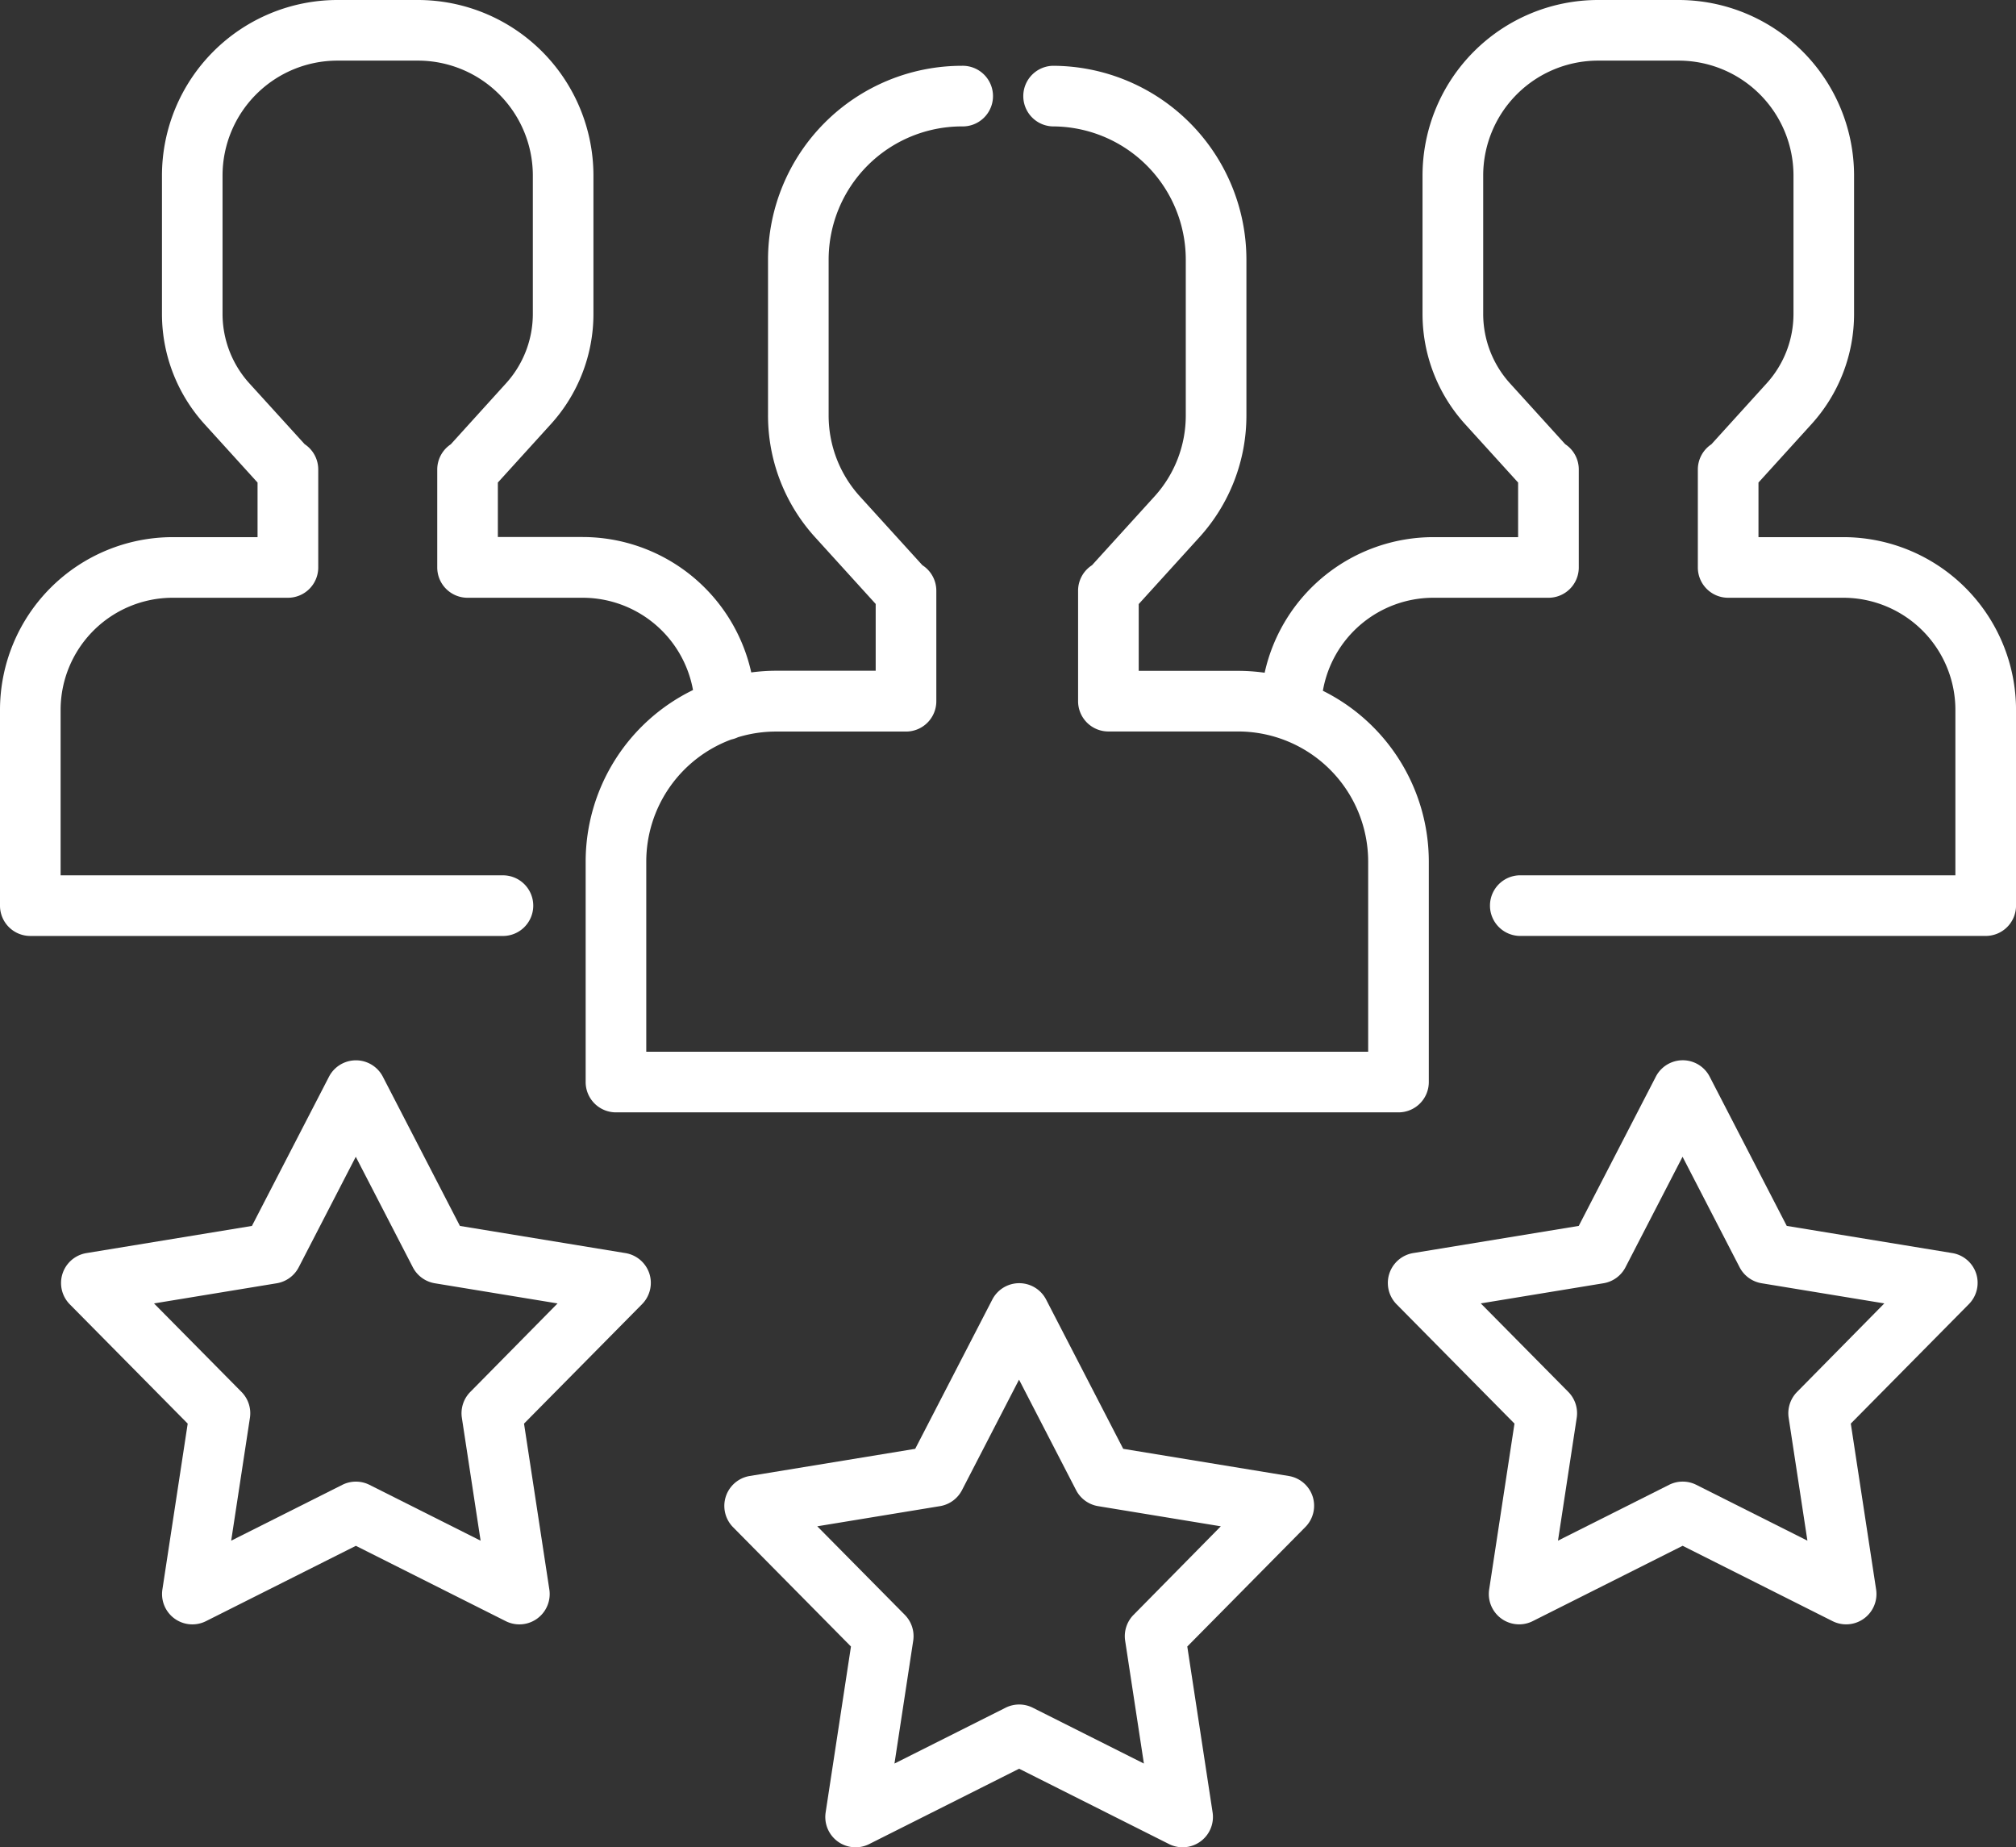
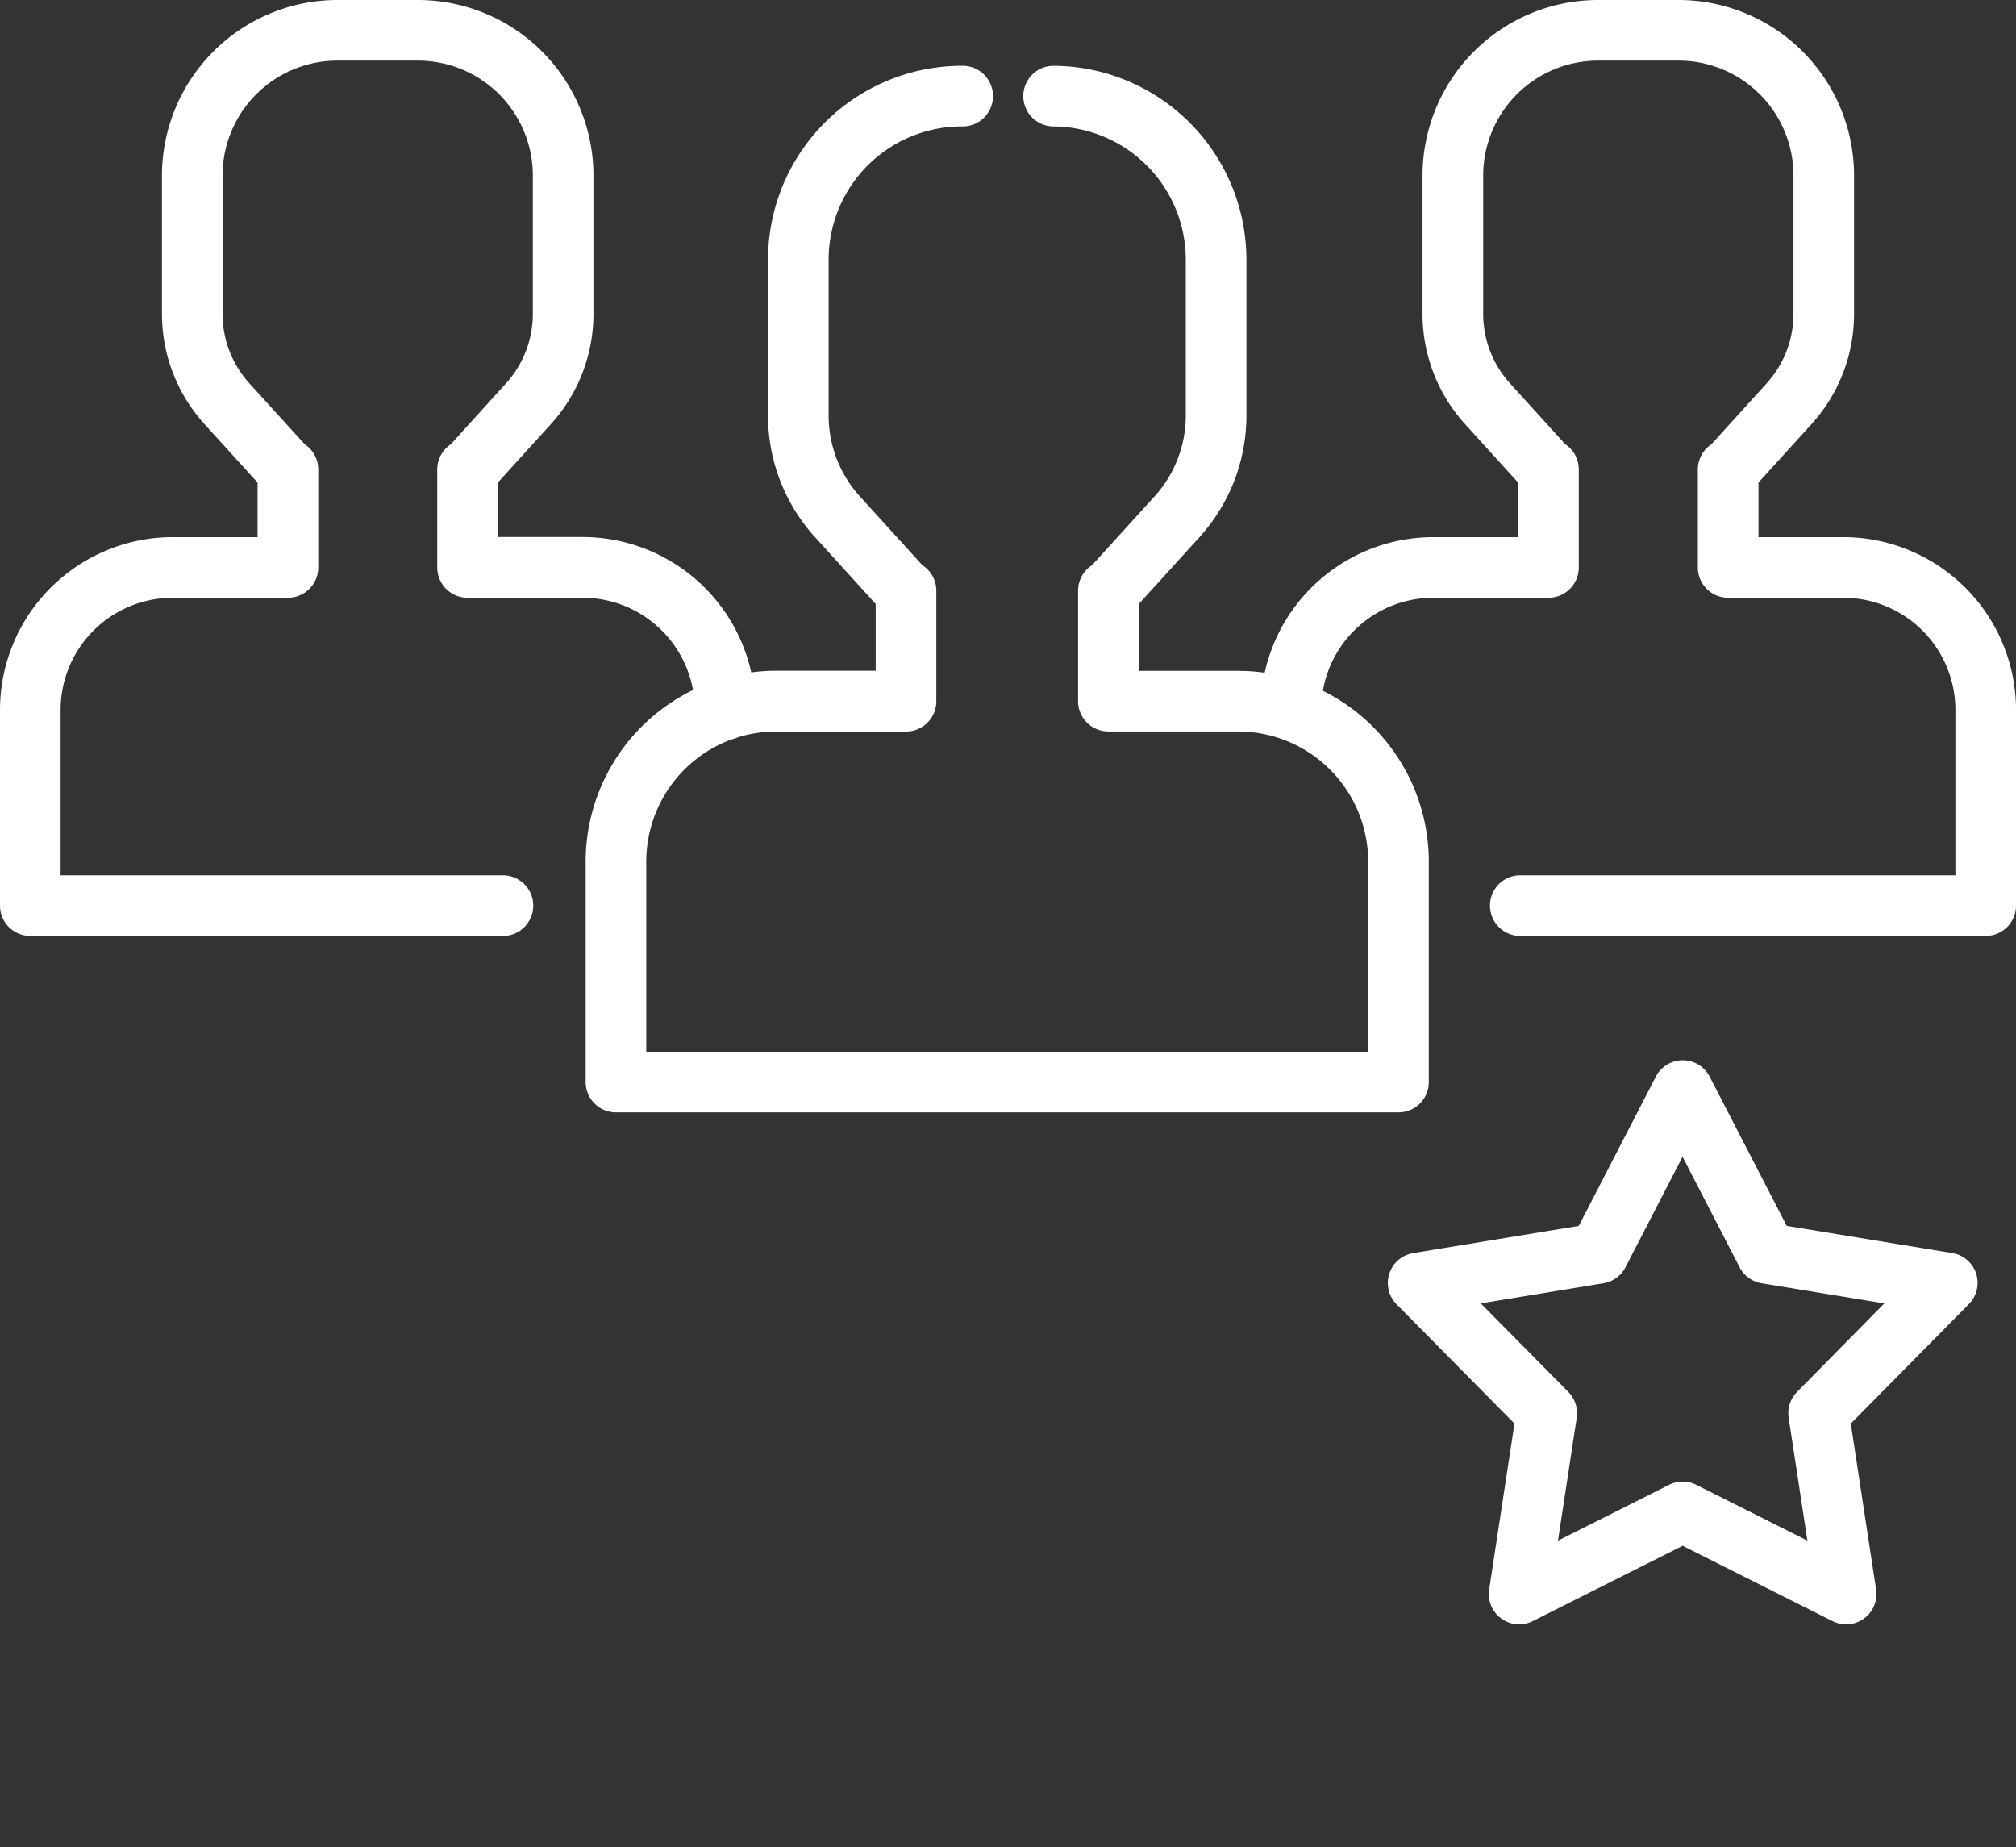
<svg xmlns="http://www.w3.org/2000/svg" width="70.949" height="65" viewBox="0 0 70.949 65">
  <rect x="0" y="0" width="70.949" height="65" fill="#333333" stroke="none" />
  <g id="pessoas_estrelas" transform="translate(0 -21.467)">
    <g id="Grupo_484" data-name="Grupo 484" transform="translate(0 21.467)">
      <g id="Grupo_483" data-name="Grupo 483">
        <path id="Caminho_3904" data-name="Caminho 3904" d="M64.873,40.367H61.886V38.446l1.864-2.053a5.767,5.767,0,0,0,1.5-3.885V27.64a6.181,6.181,0,0,0-6.174-6.173h-2.84a6.181,6.181,0,0,0-6.173,6.173v4.868a5.768,5.768,0,0,0,1.5,3.885l1.864,2.053v1.921H50.441a6.086,6.086,0,0,0-5.934,4.771,6.721,6.721,0,0,0-.932-.066h-3.5v-2.35l2.135-2.351a6.362,6.362,0,0,0,1.655-4.285V30.6a6.826,6.826,0,0,0-6.818-6.818,1.067,1.067,0,0,0,0,2.133A4.69,4.69,0,0,1,41.731,30.6v5.483a4.232,4.232,0,0,1-1.1,2.851l-2.2,2.421a1.066,1.066,0,0,0-.49.9v3.883a1.066,1.066,0,0,0,1.067,1.067h4.566a4.581,4.581,0,0,1,4.576,4.576v6.693H22.744V51.781a4.584,4.584,0,0,1,2.993-4.294,1.052,1.052,0,0,0,.234-.079,4.564,4.564,0,0,1,1.348-.2h4.566a1.067,1.067,0,0,0,1.067-1.067V42.255a1.066,1.066,0,0,0-.49-.9l-2.2-2.421a4.232,4.232,0,0,1-1.1-2.851V30.6a4.69,4.69,0,0,1,4.685-4.685,1.067,1.067,0,1,0,0-2.133A6.826,6.826,0,0,0,27.029,30.6v5.483a6.362,6.362,0,0,0,1.655,4.285l2.134,2.35v2.35h-3.5a6.711,6.711,0,0,0-.879.059,6.086,6.086,0,0,0-5.932-4.764H17.521V38.446l1.864-2.053a5.767,5.767,0,0,0,1.5-3.885V27.64a6.181,6.181,0,0,0-6.174-6.173H11.873A6.181,6.181,0,0,0,5.7,27.64v4.868a5.767,5.767,0,0,0,1.5,3.885l1.864,2.053v1.921H6.076A6.083,6.083,0,0,0,0,46.444v6.889A1.066,1.066,0,0,0,1.067,54.4h16.6a1.067,1.067,0,1,0,0-2.133H2.133V46.444A3.948,3.948,0,0,1,6.076,42.5H10.13A1.066,1.066,0,0,0,11.2,41.434V37.986a1.066,1.066,0,0,0-.477-.889L8.779,34.959a3.638,3.638,0,0,1-.947-2.451V27.64a4.045,4.045,0,0,1,4.04-4.04h2.84a4.045,4.045,0,0,1,4.04,4.04v4.868a3.638,3.638,0,0,1-.947,2.451L15.865,37.1a1.066,1.066,0,0,0-.477.889v3.448A1.066,1.066,0,0,0,16.455,42.5h4.054a3.949,3.949,0,0,1,3.88,3.247,6.716,6.716,0,0,0-3.778,6.034V59.54a1.066,1.066,0,0,0,1.067,1.067H49.217a1.066,1.066,0,0,0,1.067-1.067V51.781a6.715,6.715,0,0,0-3.728-6.008A3.949,3.949,0,0,1,50.441,42.5h4.054a1.066,1.066,0,0,0,1.067-1.067V37.986a1.065,1.065,0,0,0-.477-.889l-1.941-2.138a3.638,3.638,0,0,1-.946-2.451V27.64a4.045,4.045,0,0,1,4.04-4.04h2.84a4.045,4.045,0,0,1,4.04,4.04v4.868a3.638,3.638,0,0,1-.947,2.451L60.229,37.1a1.065,1.065,0,0,0-.477.889v3.448A1.066,1.066,0,0,0,60.819,42.5h4.054a3.948,3.948,0,0,1,3.943,3.943v5.823H53.471a1.067,1.067,0,0,0,0,2.133H69.883a1.066,1.066,0,0,0,1.067-1.067V46.443A6.083,6.083,0,0,0,64.873,40.367Z" transform="translate(0 -21.467)" fill="#fff" />
      </g>
    </g>
    <g id="Grupo_486" data-name="Grupo 486" transform="translate(25.497 66.622)">
      <g id="Grupo_485" data-name="Grupo 485">
-         <path id="Caminho_3905" data-name="Caminho 3905" d="M204.7,354.828a1.066,1.066,0,0,0-.842-.723l-5.826-.956-2.71-5.246a1.066,1.066,0,0,0-1.9,0l-2.71,5.246-5.826.956a1.067,1.067,0,0,0-.586,1.8l4.151,4.2-.891,5.837a1.066,1.066,0,0,0,1.533,1.114l5.276-2.651,5.276,2.651a1.067,1.067,0,0,0,1.533-1.114l-.891-5.837,4.151-4.2A1.065,1.065,0,0,0,204.7,354.828Zm-6.3,4.159a1.067,1.067,0,0,0-.3.911l.66,4.325-3.91-1.964a1.067,1.067,0,0,0-.958,0l-3.91,1.964.66-4.325a1.066,1.066,0,0,0-.3-.911l-3.077-3.112,4.318-.709a1.067,1.067,0,0,0,.775-.563l2.008-3.888,2.008,3.888a1.067,1.067,0,0,0,.775.563l4.318.709Z" transform="translate(-184 -347.325)" fill="#fff" />
-       </g>
+         </g>
    </g>
    <g id="Grupo_488" data-name="Grupo 488" transform="translate(48.845 58.779)">
      <g id="Grupo_487" data-name="Grupo 487">
        <path id="Caminho_3906" data-name="Caminho 3906" d="M373.191,298.23a1.067,1.067,0,0,0-.841-.723l-5.826-.956-2.71-5.246a1.066,1.066,0,0,0-1.9,0l-2.71,5.246-5.827.956a1.067,1.067,0,0,0-.586,1.8l4.151,4.2-.891,5.837a1.067,1.067,0,0,0,1.533,1.114l5.276-2.651,5.276,2.651a1.067,1.067,0,0,0,1.533-1.114l-.891-5.837,4.152-4.2A1.066,1.066,0,0,0,373.191,298.23Zm-6.3,4.159a1.067,1.067,0,0,0-.3.911l.66,4.326-3.91-1.964a1.066,1.066,0,0,0-.958,0l-3.91,1.964.66-4.326a1.067,1.067,0,0,0-.3-.911l-3.077-3.111,4.318-.709a1.067,1.067,0,0,0,.775-.563l2.008-3.888,2.008,3.888a1.067,1.067,0,0,0,.775.563l4.318.709Z" transform="translate(-352.488 -290.728)" fill="#fff" />
      </g>
    </g>
    <g id="Grupo_490" data-name="Grupo 490" transform="translate(2.15 58.779)">
      <g id="Grupo_489" data-name="Grupo 489">
-         <path id="Caminho_3907" data-name="Caminho 3907" d="M36.216,298.231a1.067,1.067,0,0,0-.842-.723l-5.826-.956-2.71-5.246a1.067,1.067,0,0,0-1.9,0l-2.71,5.246-5.826.956a1.067,1.067,0,0,0-.586,1.8l4.152,4.2-.891,5.837a1.067,1.067,0,0,0,1.533,1.114l5.276-2.651,5.276,2.651a1.067,1.067,0,0,0,1.533-1.114l-.891-5.837,4.151-4.2A1.066,1.066,0,0,0,36.216,298.231Zm-6.3,4.159a1.067,1.067,0,0,0-.3.911l.66,4.326-3.91-1.964a1.066,1.066,0,0,0-.958,0l-3.91,1.964.66-4.326a1.066,1.066,0,0,0-.3-.911l-3.076-3.111,4.318-.709a1.068,1.068,0,0,0,.775-.563l2.008-3.888,2.008,3.888a1.068,1.068,0,0,0,.775.563l4.318.709Z" transform="translate(-15.512 -290.728)" fill="#fff" />
-       </g>
+         </g>
    </g>
  </g>
</svg>